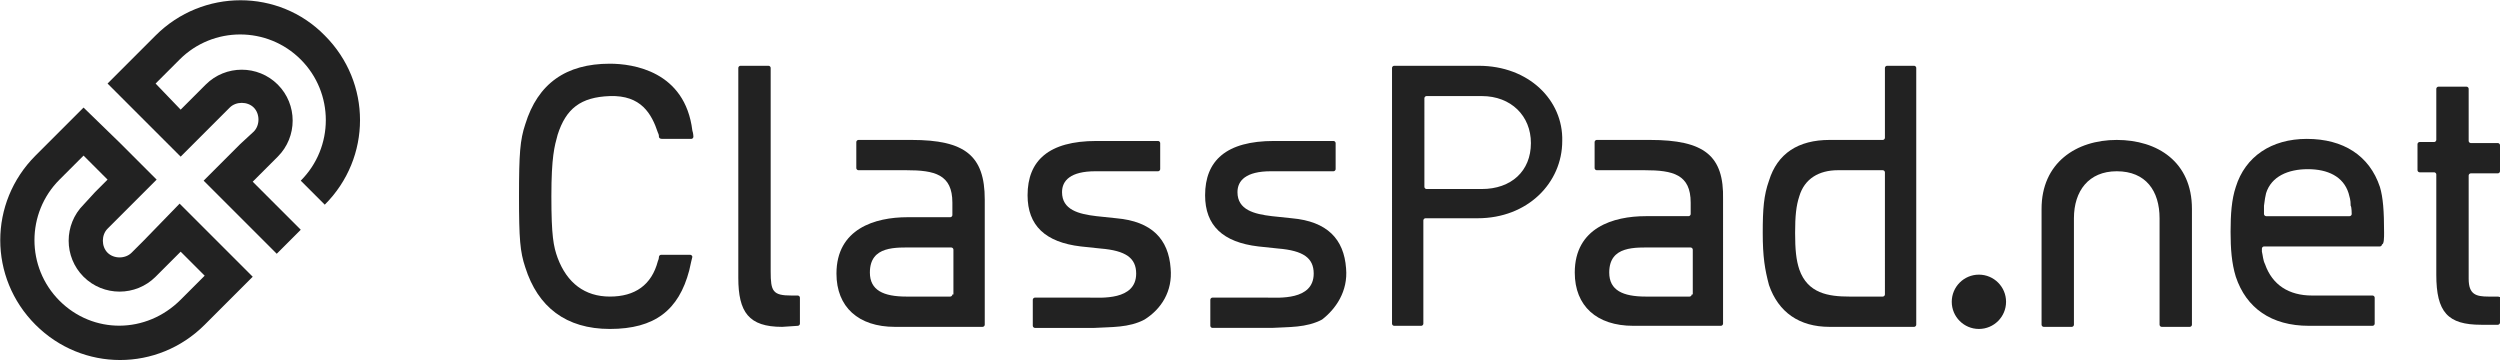
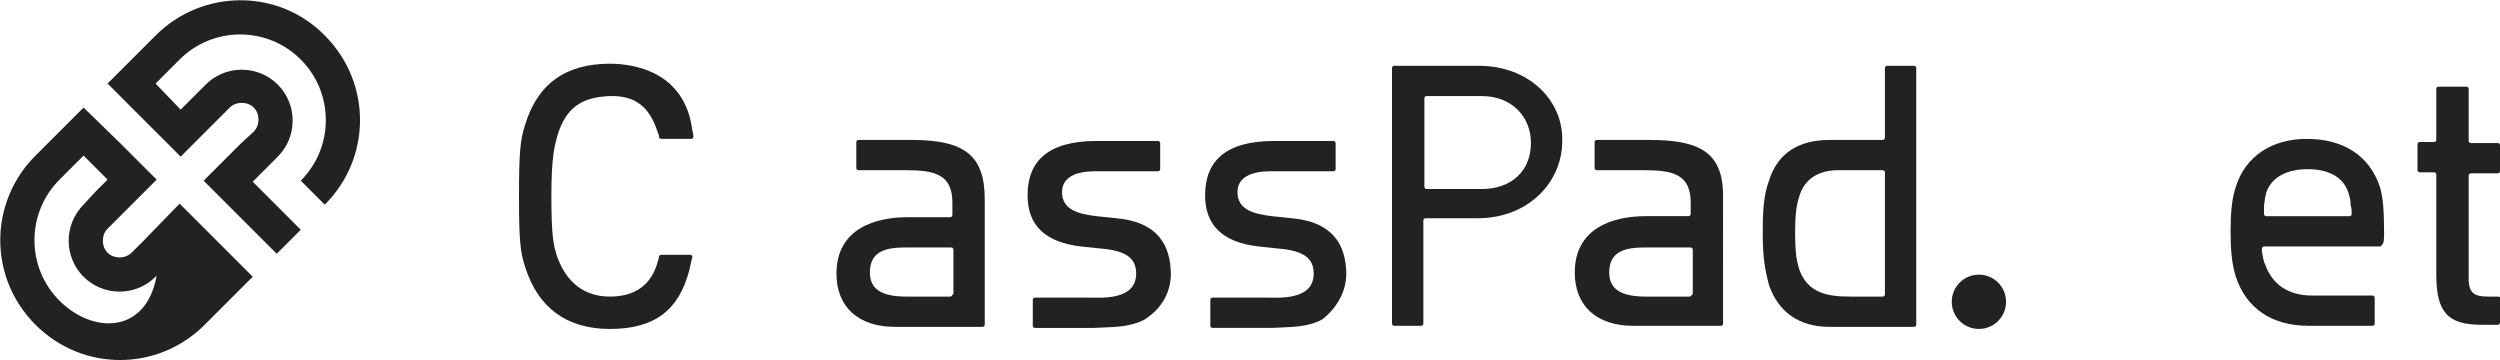
<svg xmlns="http://www.w3.org/2000/svg" version="1.1" id="レイヤー_1" x="0px" y="0px" viewBox="0 0 239.4 34.5" style="enable-background:new 0 0 239.4 34.5;" xml:space="preserve">
  <style type="text/css">
	.st0{fill:#222222;}
</style>
  <g>
    <g>
      <g>
        <g>
          <path class="st0" d="M58.4,9.2c3-0.1,4,1.7,4.6,3.5c0.1,0.2,0.1,0.3,0.1,0.4s0.1,0.2,0.3,0.2h2.8c0.1,0,0.2-0.1,0.2-0.2      c0,0,0-0.3-0.1-0.6c-0.7-5.7-5.7-6.4-7.9-6.4c-4.2,0-6.9,1.9-8.1,5.8c-0.5,1.5-0.6,2.8-0.6,6.9c0,4.1,0.1,5.3,0.6,6.8      c1.2,3.8,3.9,5.9,8.1,5.9c4.3,0,6.6-1.8,7.6-5.6c0.1-0.5,0.3-1.3,0.3-1.3c0-0.1-0.1-0.2-0.2-0.2c0,0-2.7,0-2.8,0      c-0.1,0-0.2,0.1-0.2,0.2c0,0,0,0.2-0.1,0.4c-0.6,2.3-2.2,3.4-4.6,3.4c-2.4,0-4.1-1.3-5-3.7c-0.4-1.1-0.6-2.1-0.6-5.9      c0-3.8,0.3-4.8,0.6-5.9C54.2,10.4,55.6,9.3,58.4,9.2z" />
        </g>
        <g>
-           <path class="st0" d="M74.9,31.3c-3.2,0-4.2-1.4-4.2-4.7V6.5c0-0.1,0.1-0.2,0.2-0.2h2.7c0.1,0,0.2,0.1,0.2,0.2V26      c0,1.9,0.2,2.3,2,2.3h0.6c0.1,0,0.2,0.1,0.2,0.2v2.5c0,0.1-0.1,0.2-0.2,0.2L74.9,31.3L74.9,31.3z" />
-         </g>
+           </g>
        <g>
          <circle class="st0" cx="189.5" cy="28.9" r="2.6" />
        </g>
        <g>
          <path class="st0" d="M87.3,13.4l-5.1,0c-0.1,0-0.2,0.1-0.2,0.2v2.5c0,0.1,0.1,0.2,0.2,0.2c0,0,3.7,0,4.6,0      c2.7,0,4.4,0.4,4.4,3.1v1.2c0,0.1-0.1,0.2-0.2,0.2h-4.1c-3.1,0-6.8,1.1-6.8,5.4c0,3.2,2.1,5.1,5.6,5.1h8.4      c0.1,0,0.2-0.1,0.2-0.2V19.1C94.3,14.9,92.4,13.4,87.3,13.4z M91.2,28.2c0,0.1-0.1,0.2-0.2,0.2l-4.2,0c-2.2,0-3.5-0.6-3.5-2.3      c0-2.6,2.5-2.4,4.3-2.4l3.5,0c0.1,0,0.2,0.1,0.2,0.2V28.2z" />
        </g>
        <g>
          <path class="st0" d="M158,13.4l-5.1,0c-0.1,0-0.2,0.1-0.2,0.2v2.5c0,0.1,0.1,0.2,0.2,0.2c0,0,3.7,0,4.6,0c2.7,0,4.4,0.4,4.4,3.1      v0.4v0v0.7c0,0.1-0.1,0.2-0.2,0.2h-4.1c-3.1,0-6.8,1.1-6.8,5.4c0,3.2,2.1,5.1,5.6,5.1h8.4c0.1,0,0.2-0.1,0.2-0.2V19.1      C165.1,14.9,163.2,13.4,158,13.4z M162,28.2c0,0.1-0.1,0.2-0.2,0.2l-4.2,0c-2.2,0-3.5-0.6-3.5-2.3c0-2.6,2.5-2.4,4.3-2.4l3.5,0      c0.1,0,0.2,0.1,0.2,0.2V28.2z" />
        </g>
        <g>
          <path class="st0" d="M112.1,25.7c-0.2-2.8-1.8-4.5-5.2-4.8l-1.9-0.2c-1.7-0.2-3.3-0.6-3.3-2.3c0-1.1,0.8-2,3.2-2l6,0      c0.1,0,0.2-0.1,0.2-0.2v-2.5c0-0.1-0.1-0.2-0.2-0.2H105c-4.6,0-6.6,1.9-6.6,5.2c0,2.9,1.7,4.5,5.1,4.9l1.9,0.2      c2.4,0.2,3.4,0.9,3.4,2.4c0,2.6-3.4,2.3-4.5,2.3c-0.3,0-5.2,0-5.2,0c-0.1,0-0.2,0.1-0.2,0.2v2.5c0,0.1,0.1,0.2,0.2,0.2      c0,0,5.4,0,5.7,0c1.6-0.1,3.3,0,4.8-0.8C111.2,29.6,112.3,27.9,112.1,25.7z" />
        </g>
        <g>
          <path class="st0" d="M128.9,25.7c-0.2-2.8-1.8-4.5-5.2-4.8l-1.9-0.2c-1.7-0.2-3.3-0.6-3.3-2.3c0-1.1,0.8-2,3.2-2l6,0      c0.1,0,0.2-0.1,0.2-0.2v-2.5c0-0.1-0.1-0.2-0.2-0.2h-5.7c-4.6,0-6.6,1.9-6.6,5.2c0,2.9,1.7,4.5,5.1,4.9l1.9,0.2      c2.4,0.2,3.4,0.9,3.4,2.4c0,2.6-3.4,2.3-4.5,2.3c-0.3,0-5.2,0-5.2,0c-0.1,0-0.2,0.1-0.2,0.2v2.5c0,0.1,0.1,0.2,0.2,0.2      c0,0,5.4,0,5.7,0c1.6-0.1,3.3,0,4.8-0.8C127.9,29.6,129.1,27.9,128.9,25.7z" />
        </g>
        <g>
          <path class="st0" d="M183.3,6.3h-2.6c-0.1,0-0.2,0.1-0.2,0.2v6.7c0,0.1-0.1,0.2-0.2,0.2h-5.1c-3,0-5,1.3-5.8,3.9      c-0.5,1.4-0.6,2.7-0.6,5c0,2.3,0.2,3.5,0.6,5c0.9,2.6,2.9,4,5.8,4l8.1,0c0.1,0,0.2-0.1,0.2-0.2V6.5      C183.5,6.4,183.4,6.3,183.3,6.3z M180.5,28.2c0,0.1-0.1,0.2-0.2,0.2c0,0-2.8,0-3.2,0c0,0,0,0,0,0c-2,0-4-0.3-4.8-2.6      c-0.3-0.9-0.4-1.9-0.4-3.5c0-1.6,0.1-2.6,0.4-3.5c0.5-1.7,1.9-2.5,3.7-2.5c0.1,0,4.3,0,4.3,0c0.1,0,0.2,0.1,0.2,0.2V28.2z" />
        </g>
        <g>
-           <path class="st0" d="M202.7,13.4C202.7,13.4,202.7,13.4,202.7,13.4C202.7,13.4,202.7,13.4,202.7,13.4c-3.9,0-7.2,2.2-7.2,6.6      v11.1c0,0.1,0.1,0.2,0.2,0.2h2.7c0.1,0,0.2-0.1,0.2-0.2V20.9c0-2.6,1.4-4.5,4.1-4.5c2.8,0,4.1,1.9,4.1,4.5v10.2      c0,0.1,0.1,0.2,0.2,0.2h2.7c0.1,0,0.2-0.1,0.2-0.2V20C209.9,15.5,206.6,13.4,202.7,13.4z" />
-         </g>
+           </g>
        <g>
          <path class="st0" d="M228.3,22.3c0-2.1-0.1-3.4-0.4-4.4c-1-3-3.5-4.6-7-4.6c-3.4,0-5.9,1.7-6.8,4.6c-0.4,1.2-0.5,2.6-0.5,4.3      c0,1.6,0.1,3,0.5,4.3c1,3,3.4,4.7,7,4.7c0.4,0,6.1,0,6.1,0c0.1,0,0.2-0.1,0.2-0.2v-2.5c0-0.1-0.1-0.2-0.2-0.2c0,0-5.4,0-5.8,0      c-2.2,0-3.8-1-4.5-3c-0.2-0.4-0.2-0.8-0.3-1.2c0,0,0-0.3,0-0.3c0-0.1,0.1-0.2,0.2-0.2l9.8,0l1.3,0c0.1,0,0.2-0.1,0.2-0.2      C228.3,23.4,228.3,22.7,228.3,22.3z M225.2,20.5c0,0.1-0.1,0.2-0.2,0.2h-8c-0.1,0-0.2-0.1-0.2-0.2c0,0,0-0.7,0-0.8      c0.1-0.8,0.1-0.7,0.2-1.2c0.5-1.6,2.1-2.3,4-2.3c1.9,0,3.4,0.7,3.9,2.3c0.1,0.4,0.2,0.6,0.2,1.2      C225.2,19.8,225.2,20.5,225.2,20.5z" />
        </g>
        <g>
          <path class="st0" d="M239.2,28.4h-0.9c-1.2,0-1.9-0.2-1.9-1.7v-9.9c0-0.1,0.1-0.2,0.2-0.2h2.6c0.1,0,0.2-0.1,0.2-0.2v-2.5      c0-0.1-0.1-0.2-0.2-0.2h-2.6c-0.1,0-0.2-0.1-0.2-0.2V8.5c0-0.1-0.1-0.2-0.2-0.2h-2.7c-0.1,0-0.2,0.1-0.2,0.2v4.9      c0,0.1-0.1,0.2-0.2,0.2h-1.4c-0.1,0-0.2,0.1-0.2,0.2v2.5c0,0.1,0.1,0.2,0.2,0.2h1.4c0.1,0,0.2,0.1,0.2,0.2v9.6      c0,3.6,1.1,4.8,4.3,4.8h1.6c0.1,0,0.2-0.1,0.2-0.2v-2.5C239.4,28.5,239.3,28.4,239.2,28.4z" />
        </g>
        <g>
          <path class="st0" d="M141.6,6.3h-8.1c-0.1,0-0.2,0.1-0.2,0.2V31c0,0.1,0.1,0.2,0.2,0.2h2.6c0.1,0,0.2-0.1,0.2-0.2v-9.9      c0-0.1,0.1-0.2,0.2-0.2l5,0c4.8,0,8.1-3.4,8.1-7.4C149.7,9.6,146.4,6.3,141.6,6.3z M141.9,18.1h-5.3c-0.1,0-0.2-0.1-0.2-0.2V9.4      c0-0.1,0.1-0.2,0.2-0.2h1.2h2.1h2c2.8,0,4.7,1.9,4.7,4.5C146.6,16.4,144.7,18.1,141.9,18.1z" />
        </g>
      </g>
    </g>
    <g>
      <g>
-         <path class="st0" d="M3.4,14.9c-4.5,4.5-4.5,11.7,0,16.2c4.5,4.5,11.7,4.5,16.2,0l2.3-2.3l2.3-2.3L20.7,23l-3.5-3.5L13.8,23     l-1.2,1.2c-0.6,0.6-1.7,0.6-2.3,0s-0.6-1.7,0-2.3l1.2-1.2l3.5-3.5l-3.5-3.5L8,10.3l-2.3,2.3L3.4,14.9z M10.3,17.2l-1.2,1.2     L8,19.6c-1.9,1.9-1.9,5,0,6.9s5,1.9,6.9,0l1.2-1.2l1.2-1.2l2.3,2.3l-2.3,2.3C14,32,8.9,32,5.7,28.8c-3.2-3.2-3.2-8.4,0-11.6     L8,14.9l1.2,1.2L10.3,17.2z" />
+         <path class="st0" d="M3.4,14.9c-4.5,4.5-4.5,11.7,0,16.2c4.5,4.5,11.7,4.5,16.2,0l2.3-2.3l2.3-2.3L20.7,23l-3.5-3.5L13.8,23     l-1.2,1.2c-0.6,0.6-1.7,0.6-2.3,0s-0.6-1.7,0-2.3l1.2-1.2l3.5-3.5l-3.5-3.5L8,10.3l-2.3,2.3L3.4,14.9z M10.3,17.2l-1.2,1.2     L8,19.6c-1.9,1.9-1.9,5,0,6.9s5,1.9,6.9,0l1.2-1.2l1.2-1.2l-2.3,2.3C14,32,8.9,32,5.7,28.8c-3.2-3.2-3.2-8.4,0-11.6     L8,14.9l1.2,1.2L10.3,17.2z" />
      </g>
      <g>
        <path class="st0" d="M14.9,3.4l-2.3,2.3l0,0L10.3,8l3.5,3.5l3.5,3.5l3.5-3.5l1.2-1.2c0.6-0.6,1.7-0.6,2.3,0s0.6,1.7,0,2.3     L23,13.8l-3.5,3.5l3.5,3.5l3.5,3.5l2.3-2.3l-2.3-2.3l-2.3-2.3l1.2-1.2l1.2-1.2c1.9-1.9,1.9-5,0-6.9c-1.9-1.9-5-1.9-6.9,0     l-1.2,1.2l-1.2,1.2L14.9,8l0,0l2.3-2.3c3.2-3.2,8.4-3.2,11.6,0c3.2,3.2,3.2,8.4,0,11.6l0,0l2.3,2.3l0,0c4.5-4.5,4.5-11.7,0-16.2     C26.7-1.1,19.4-1.1,14.9,3.4z" />
      </g>
    </g>
  </g>
</svg>